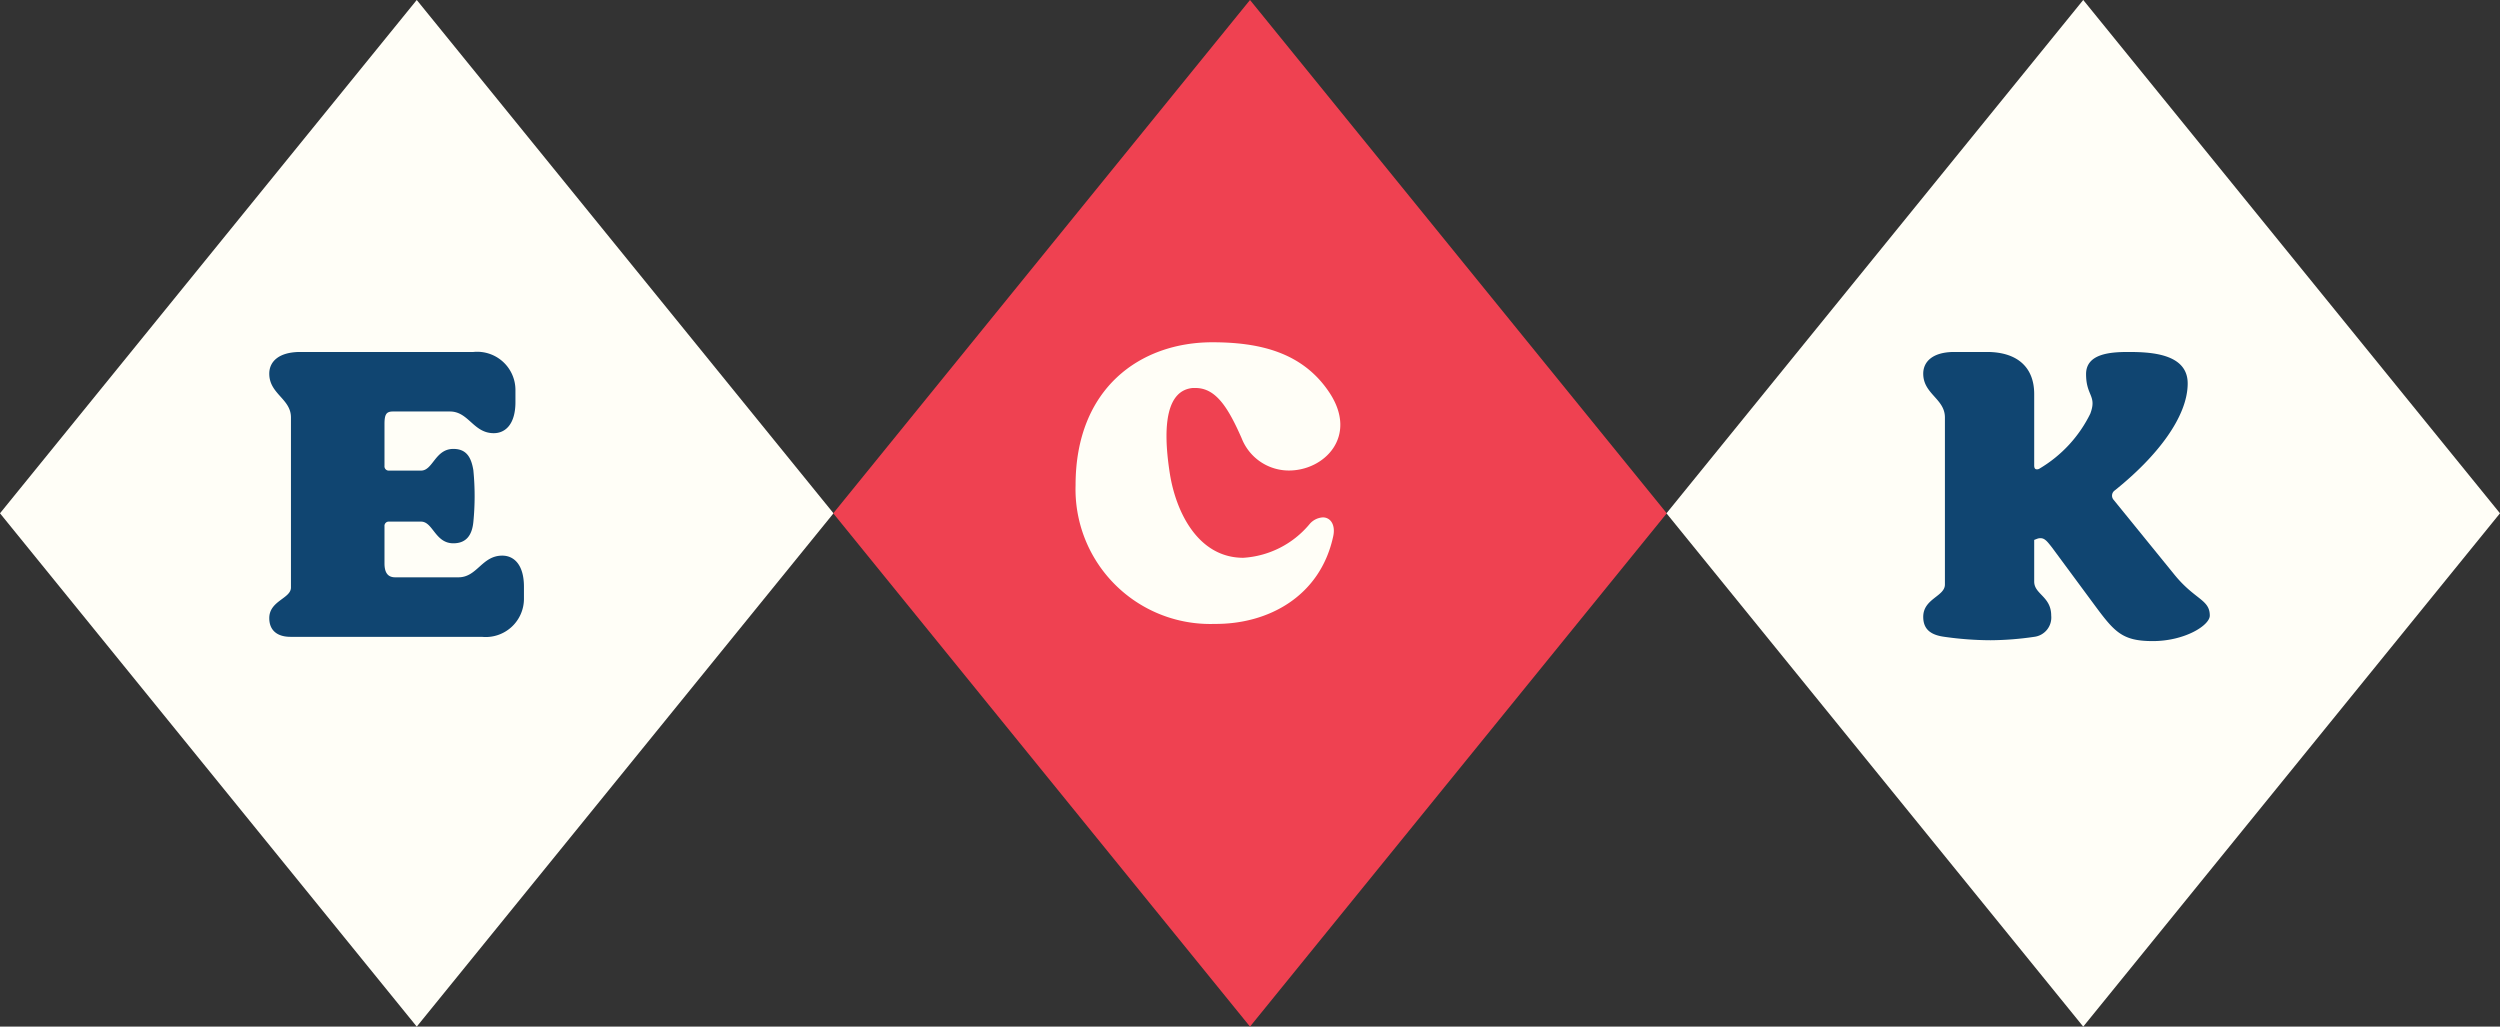
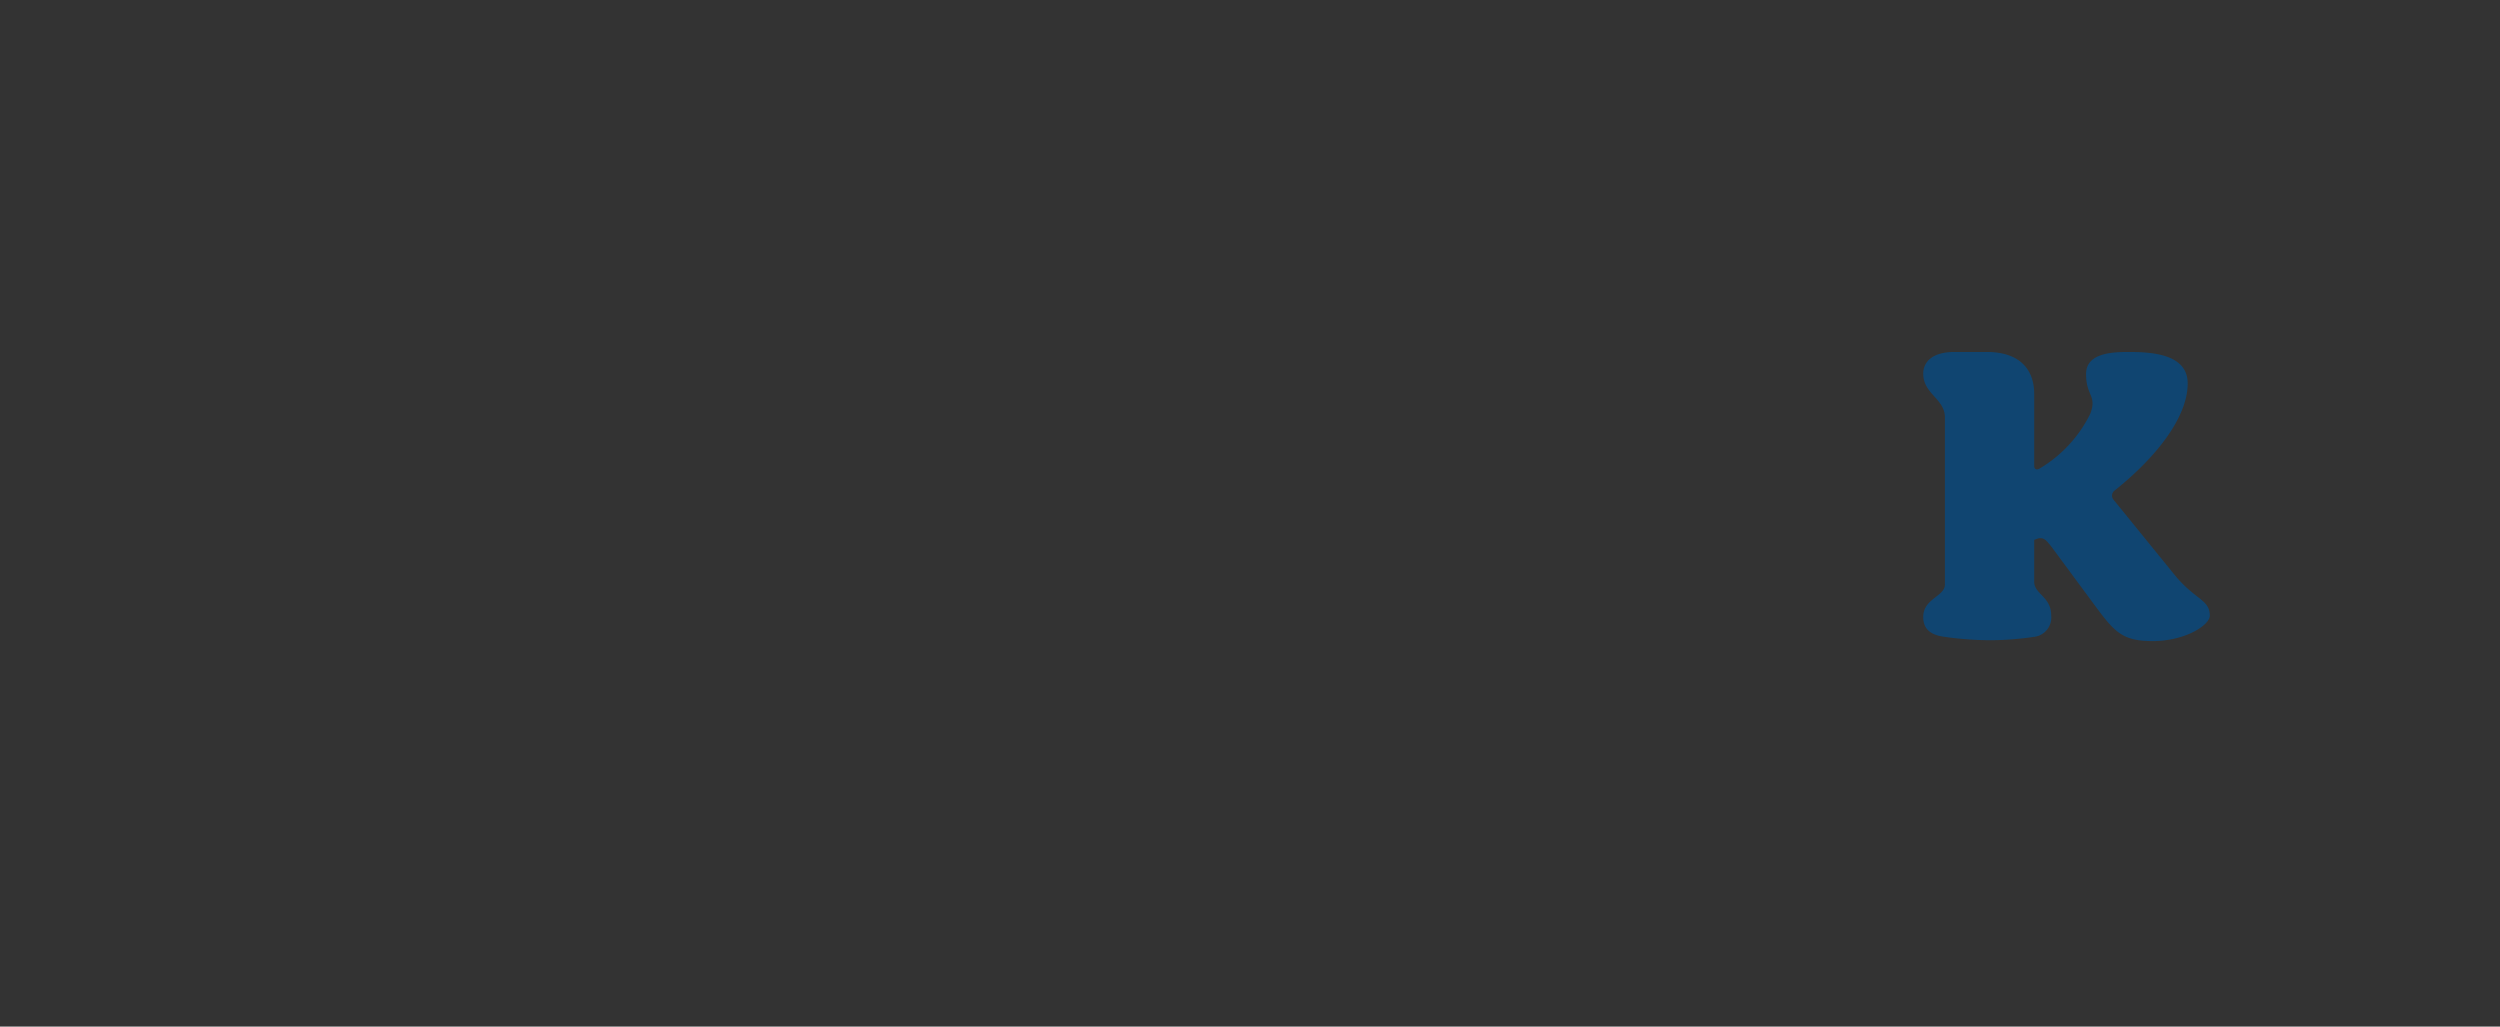
<svg xmlns="http://www.w3.org/2000/svg" width="147" height="60.365" viewBox="0 0 147 60.365">
  <rect x="0" y="0" width="147" height="60.365" fill="#333333" stroke="none" />
  <g id="Group_131390" data-name="Group 131390" transform="translate(984.09 -1766.488)">
-     <path id="Path_1447" data-name="Path 1447" d="M186.15,1807.352l-24.505-30.183,24.505-30.183,24.505,30.183Z" transform="translate(-1145.735 19.501)" fill="#fffef7" />
-     <path id="Path_1448" data-name="Path 1448" d="M238.619,1807.352l-24.505-30.183,24.505-30.183,24.505,30.183Z" transform="translate(-1149.209 19.501)" fill="#ef4151" />
-     <path id="Path_1449" data-name="Path 1449" d="M291.087,1807.352l-24.505-30.183,24.505-30.183,24.505,30.183Z" transform="translate(-1152.683 19.501)" fill="#fffef7" />
-     <path id="Path_1158252" data-name="Path 1158252" d="M.225-1.1C.225-.375.7,0,1.475,0h11.25A2.249,2.249,0,0,0,15.2-2.275V-2.95c0-1.275-.575-1.825-1.275-1.825-1.2,0-1.475,1.275-2.575,1.275H7.625C7.125-3.5,7-3.875,7-4.325V-6.5a.25.25,0,0,1,.275-.275H9.15c.7,0,.825,1.275,1.9,1.275.775,0,1.1-.5,1.175-1.25a15.483,15.483,0,0,0,0-3.05c-.125-.75-.4-1.25-1.175-1.25-1.075,0-1.2,1.275-1.9,1.275H7.275A.25.25,0,0,1,7-10.05V-12.5c0-.575.1-.75.5-.75h3.35c1.1,0,1.375,1.275,2.575,1.275.7,0,1.275-.55,1.275-1.825v-.675a2.249,2.249,0,0,0-2.475-2.275H2.05c-1.275,0-1.825.575-1.825,1.275C.225-14.275,1.5-14,1.5-12.9v10C1.5-2.25.225-2.125.225-1.1Z" transform="translate(-968.482 1803.934)" fill="#104571" />
-     <path id="Path_1158251" data-name="Path 1158251" d="M.72-7.92A7.922,7.922,0,0,0,8.9.24c3.168.024,6.192-1.632,6.96-5.112.168-.7-.144-1.152-.6-1.152a1.109,1.109,0,0,0-.792.408,5.508,5.508,0,0,1-3.888,1.968c-2.64,0-3.96-2.664-4.32-4.968-.456-2.928-.144-4.872,1.344-5.016h.168c1.2,0,1.92,1.152,2.712,2.952a2.983,2.983,0,0,0,2.784,1.9c2.088,0,4.08-2.016,2.376-4.584C14.064-15.744,11.52-16.32,8.76-16.32,4.536-16.32.72-13.632.72-7.92Z" transform="translate(-921.566 1802.934)" fill="#fffef7" />
    <path id="Path_1158253" data-name="Path 1158253" d="M1.5-12.9v9.825c0,.7-1.275.825-1.275,1.9C.225-.4.725-.1,1.475,0a19.623,19.623,0,0,0,2.7.2A18.145,18.145,0,0,0,6.75,0a1.144,1.144,0,0,0,1-1.25c0-1.125-1-1.25-1-2V-5.7c.075-.025.125-.05.2-.075A.488.488,0,0,1,7.125-5.8c.25,0,.4.2.675.55L10.275-1.9c1.2,1.625,1.65,2.15,3.45,2.15,1.875,0,3.35-.925,3.35-1.5,0-.95-.875-.925-2.075-2.4l-3.575-4.4a.373.373,0,0,1,.05-.55c2.475-1.975,4.3-4.325,4.3-6.3,0-1.775-2.225-1.85-3.5-1.85-1.05,0-2.475.1-2.475,1.3,0,1.3.65,1.25.25,2.325A7.672,7.672,0,0,1,7.075-9.9a.27.27,0,0,1-.175.05q-.15,0-.15-.225v-4.2c0-1.625-1.05-2.475-2.775-2.475H2.05c-1.275,0-1.825.575-1.825,1.275C.225-14.275,1.5-14,1.5-12.9Z" transform="translate(-871.229 1803.934)" fill="#104571" />
  </g>
</svg>